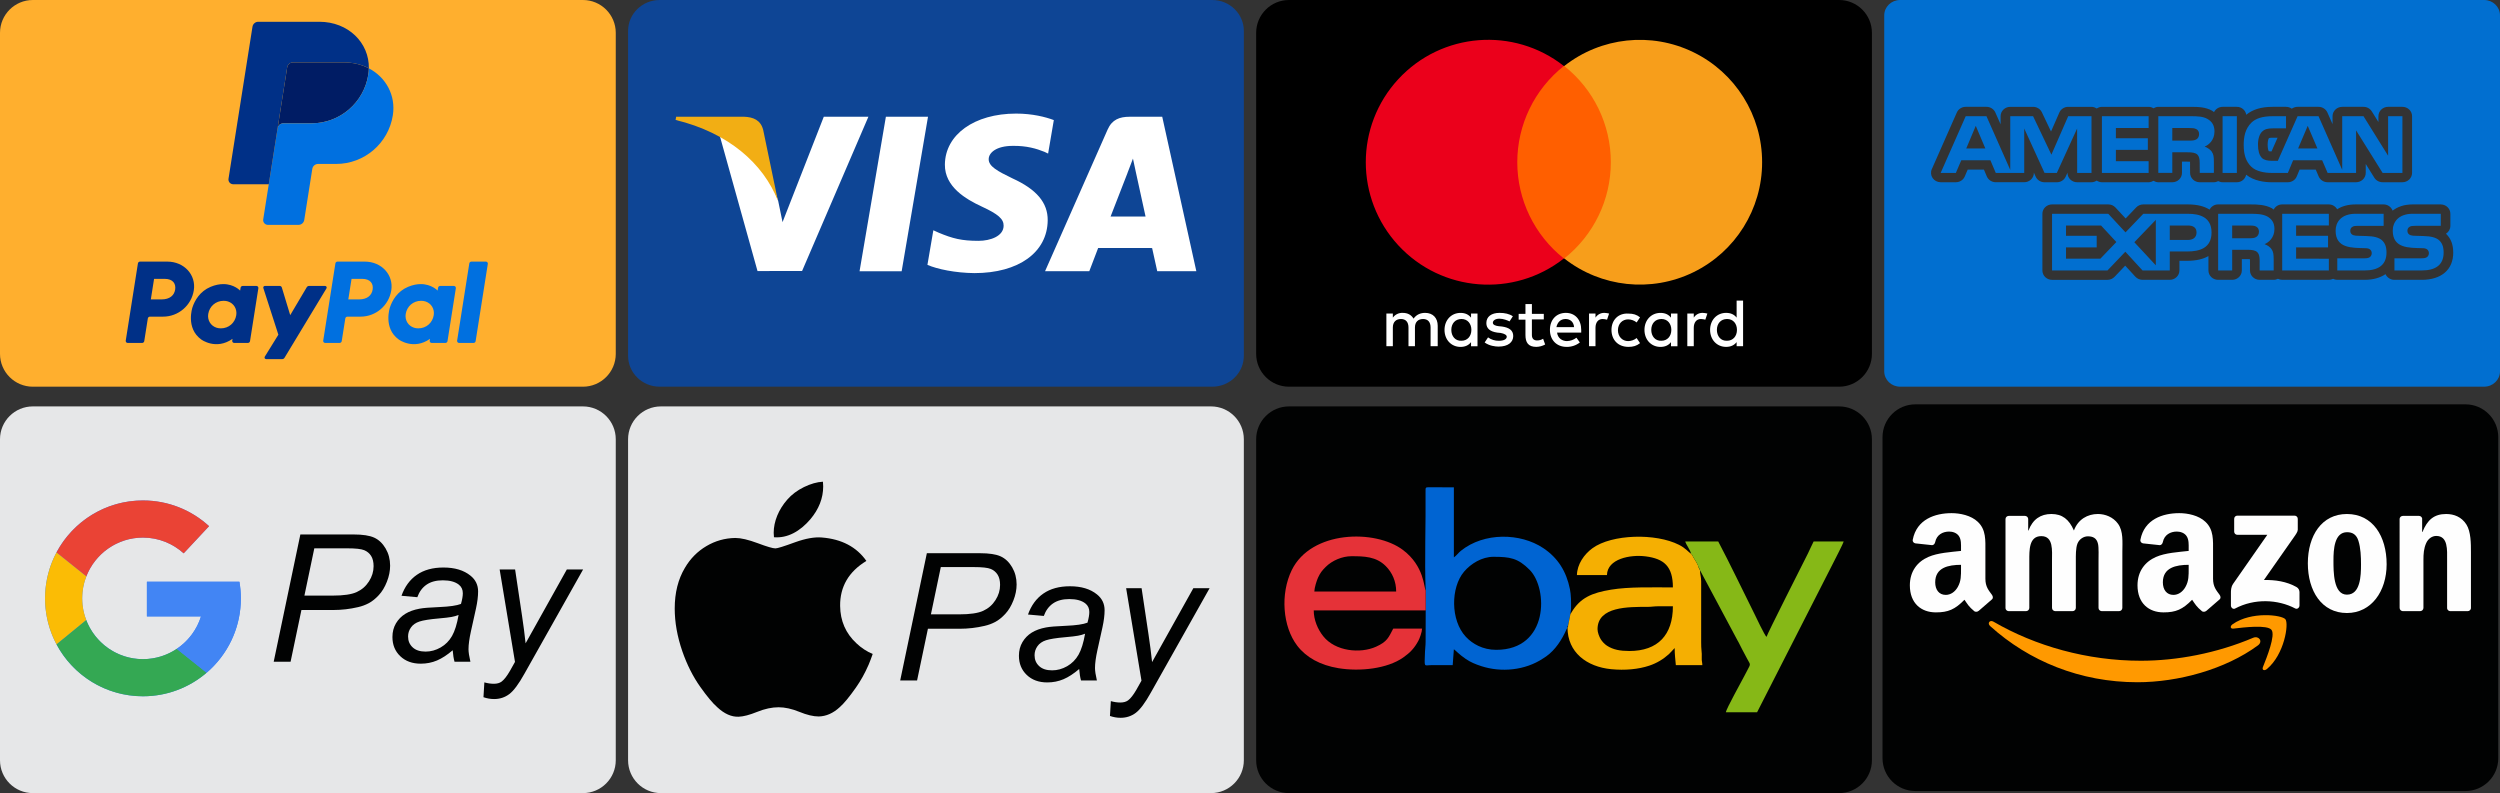
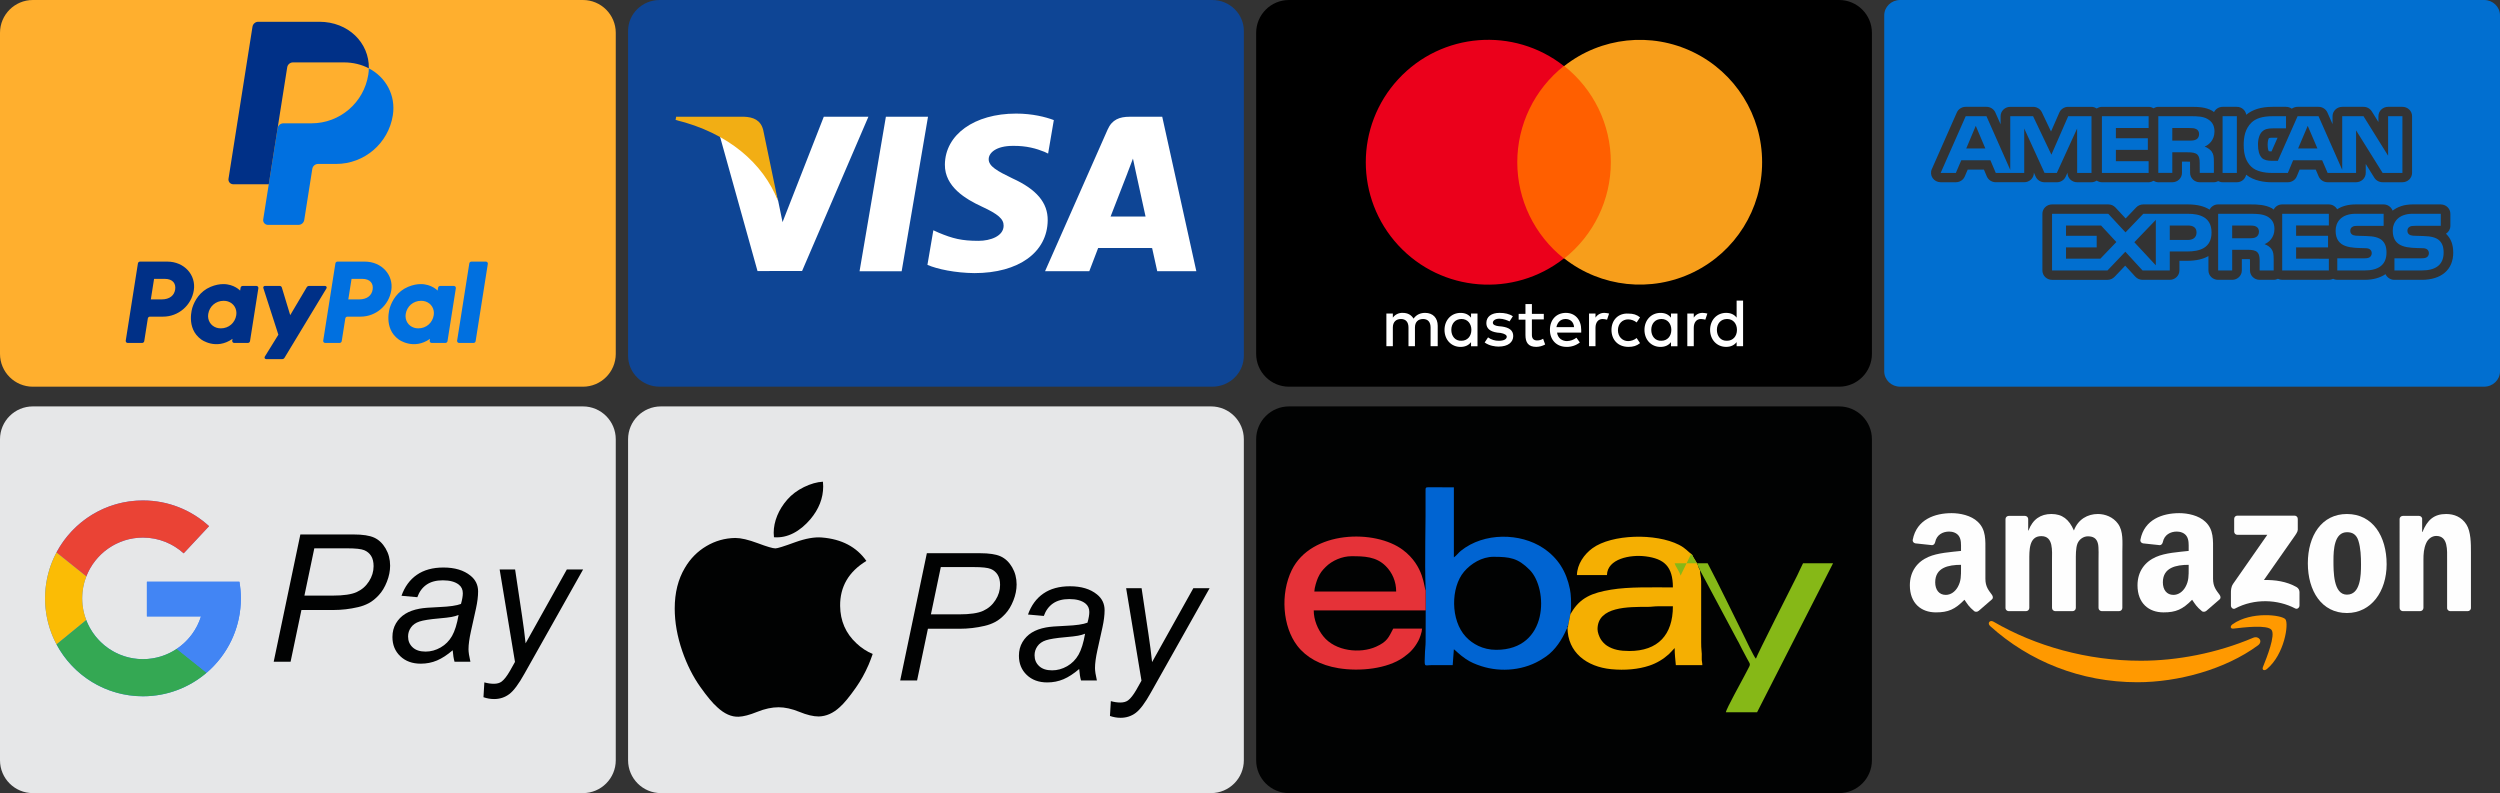
<svg xmlns="http://www.w3.org/2000/svg" xml:space="preserve" width="859.366mm" height="272.627mm" version="1.1" style="shape-rendering:geometricPrecision; text-rendering:geometricPrecision; image-rendering:optimizeQuality; fill-rule:evenodd; clip-rule:evenodd" viewBox="0 0 25165636.93 7983580.97">
  <rect x="0" y="0" width="25165636.93" height="7983580.97" fill="#333333" stroke="none" />
  <defs>
    <style type="text/css">
   
    .fil18 {fill:#0064D2}
    .fil21 {fill:#86B817}
    .fil20 {fill:#E53238}
    .fil19 {fill:#F5AF02}
    .fil23 {fill:#FEFEFE;fill-rule:nonzero}
    .fil12 {fill:#E6E7E8;fill-rule:nonzero}
    .fil0 {fill:black;fill-rule:nonzero}
    .fil8 {fill:#001C64;fill-rule:nonzero}
    .fil6 {fill:#003087;fill-rule:nonzero}
    .fil7 {fill:#0070E0;fill-rule:nonzero}
    .fil17 {fill:#010202;fill-rule:nonzero}
    .fil11 {fill:#016FD0;fill-rule:nonzero}
    .fil9 {fill:#0E4595;fill-rule:nonzero}
    .fil16 {fill:#34A853;fill-rule:nonzero}
    .fil13 {fill:#4285F4;fill-rule:nonzero}
    .fil14 {fill:#EA4335;fill-rule:nonzero}
    .fil3 {fill:#EB001B;fill-rule:nonzero}
    .fil10 {fill:#F2AE14;fill-rule:nonzero}
    .fil4 {fill:#F79E1B;fill-rule:nonzero}
    .fil15 {fill:#FBBC05;fill-rule:nonzero}
    .fil2 {fill:#FF5F00;fill-rule:nonzero}
    .fil22 {fill:#FF9900;fill-rule:nonzero}
    .fil5 {fill:#FFAF2E;fill-rule:nonzero}
    .fil1 {fill:white;fill-rule:nonzero}
   
  </style>
  </defs>
  <g id="Layer_x0020_1">
    <g id="_2301530302880">
      <g id="Page-1">
        <g id="mastercard">
          <path class="fil0" d="M12975388.71 0l5537265.05 0c182544.37,0 330583.47,148039.1 330583.47,330583.47l0 3231447.63c0,182541.44 -148039.1,330580.54 -330583.47,330580.54l-5537265.05 2.93c-182538.51,-2.93 -330577.61,-148042.03 -330577.61,-330586.4l-5.86 -3231444.7c5.86,-182544.37 148044.96,-330583.47 330589.33,-330583.47z" />
          <g id="Group">
            <path id="Shape" class="fil1" d="M14472351.51 3484923.55l0 -205374.13c0,-78762.08 -47934.88,-130085.12 -126614.97,-130085.12 -41322.57,0 -85538.39,13719.53 -116365.59,57853.35 -23965.98,-37688.43 -57850.42,-57853.35 -109504.36,-57853.35 -39009.14,-1686.75 -76261.24,16319.94 -99175.92,47934.88l0 -41322.57 -65042.56 0 0 328598.02 65042.56 0 0 -188017.54c0,-57853.35 34215.36,-85538.39 82150.24,-85538.39 47934.88,0 75291.94,30827.2 75291.94,85538.39l0 188266.45 65039.63 0 0 -188266.45c0,-57853.35 34215.36,-85538.39 82150.24,-85538.39 47934.88,0 75291.94,30827.2 75291.94,85538.39l0 188266.45 71736.87 0zm1067947.22 -325209.87l-119835.74 0 0 -99175.92 -64875.64 0 0 99175.92 -68430.71 0 0 57850.42 68430.71 0 0 154382c0,75291.94 27354.13,119838.67 109504.36,119838.67 31122.97,-650.1 61619.27,-8875.96 88844.55,-23968.9l-20577.82 -57850.42c-18466.45,11540.8 -39881.8,17482.51 -61654.41,17107.68 -34215.36,0 -51323.03,-20580.75 -51323.03,-54796.11l0 -157357.25 119835.74 0 0 -54793.18 82 -412.9zm609264.08 -10249.38c-36036.82,-802.38 -69845.13,17403.45 -89008.54,47934.88l0 -41322.57 -65042.56 0 0 328598.02 65042.56 0 0 -184547.39c0,-54793.18 27357.06,-89008.54 71900.86,-89008.54 15034.37,609.11 29948.69,2910.82 44464.73,6858.3l20577.82 -61651.48c-15693.26,-3959.19 -31758.43,-6257.98 -47934.88,-6861.23zm-920754.42 34215.36c-34215.36,-23965.98 -82150.24,-34215.36 -133473.27,-34215.36 -82150.24,0 -133473.27,37685.5 -133473.27,102728.06 0,54796.11 37685.5,85538.39 109504.36,95869.76l34215.36 3388.15c37688.43,6861.23 61654.41,20580.75 61654.41,37688.43 0,23965.98 -27354.13,41322.57 -78762.08,41322.57 -39249.26,805.31 -77696.15,-11206.96 -109504.36,-34215.36l-34215.36 51323.03c47934.88,34215.36 106116.21,41322.57 140498.49,41322.57 95866.83,0 147189.87,-44464.73 147189.87,-106119.14 0,-57850.42 -41322.57,-85538.39 -112974.51,-95866.83l-34215.36 -3388.15c-30827.2,-3391.08 -57853.35,-13719.53 -57853.35,-34215.36 0,-23968.9 27357.06,-41325.5 65042.56,-41325.5 41322.57,0 82150.24,17107.68 102728.06,27357.06l33638.46 -51653.94zm992658.21 136943.42c0,99175.92 65042.56,171161.7 171158.77,171161.7 47934.88,0 82150.24,-10249.38 116365.59,-37688.43l-34215.36 -51323.03c-24226.6,19620.24 -54368.56,30481.65 -85538.39,30827.2 -57853.35,0 -102728.06,-44461.81 -102728.06,-109504.36 0,-65042.56 44297.82,-109176.38 102728.06,-109176.38 31169.83,345.55 61311.78,11206.96 85538.39,30827.2l34215.36 -51323.03c-34215.36,-27357.06 -68430.71,-37685.5 -116365.59,-37685.5 -102728.06,-6861.23 -171158.77,65042.56 -171158.77,164297.54l0 -412.9zm-458686.06 -171158.77c-95866.83,0 -160909.39,68430.71 -160909.39,171158.77 0,102730.99 68430.71,171161.7 167688.62,171161.7 48286.29,1019.08 95442.22,-14688.82 133473.27,-44464.73l-34215.36 -47934.88c-27503.48,21312.85 -61089.23,33298.77 -95869.76,34215.36 -44464.73,0 -92399.62,-27354.13 -99175.92,-85538.39l243062.56 0 0 -27354.13c0,-102730.99 -61654.41,-171161.7 -154054.02,-171161.7l0 -82zm-3388.15 61654.41c47934.88,0 82150.24,30827.2 85538.39,82150.24l-177935.08 0c10246.45,-47934.88 41322.57,-82150.24 92396.69,-82150.24zm-886539.07 109504.36l0 -164297.54 -65042.56 0 0 41322.57c-23968.9,-30827.2 -57853.35,-47934.88 -106119.14,-47934.88 -92396.69,0 -160909.39,71900.86 -160909.39,171158.77 0,99257.91 68430.71,171158.77 160909.39,171158.77 47934.88,0 82150.24,-17107.68 106119.14,-47934.88l0 41322.57 65042.56 0 0 -164795.37zm-263558.39 0c0,-61651.48 37685.5,-109504.36 102728.06,-109504.36 61654.41,0 99175.92,47934.88 99175.92,109504.36 0,65042.56 -41322.57,109507.29 -99175.92,109507.29 -65042.56,3388.15 -102728.06,-47934.88 -102728.06,-109507.29zm2529622.87 -171158.77c-36039.74,-802.38 -69845.13,17403.45 -89011.46,47934.88l0 -41322.57 -65042.56 0 0 328598.02 64960.56 0 0 -184547.39c0,-54793.18 27357.06,-89008.54 71900.86,-89008.54 15034.37,609.11 29948.69,2910.82 44464.73,6858.3l20577.82 -61651.48c-15693.26,-3959.19 -31758.43,-6257.98 -47934.88,-6861.23l84.92 0zm-253309.01 171158.77l0 -164297.54 -65042.56 0 0 41322.57c-23968.9,-30827.2 -57853.35,-47934.88 -106119.14,-47934.88 -92396.69,0 -160909.39,71900.86 -160909.39,171158.77 0,99257.91 68430.71,171158.77 160909.39,171158.77 47934.88,0 82150.24,-17107.68 106119.14,-47934.88l0 41322.57 65042.56 0 0 -164795.37zm-263558.39 0c0,-61651.48 37685.5,-109504.36 102728.06,-109504.36 61654.41,0 99175.92,47934.88 99175.92,109504.36 0,65042.56 -41322.57,109507.29 -99175.92,109507.29 -65042.56,3388.15 -102728.06,-47934.88 -102728.06,-109507.29zm924227.5 0l0 -294382.66 -65042.56 0 0 171158.77c-23965.98,-30827.2 -57850.42,-47934.88 -106116.21,-47934.88 -92399.62,0 -160912.32,71900.86 -160912.32,171158.77 0,99257.91 68430.71,171161.7 160912.32,171161.7 47934.88,0 82150.24,-17107.68 106116.21,-47934.88l0 41322.57 65042.56 0 0 -164549.39zm-263558.39 0c0,-61651.48 37688.43,-109504.36 102730.99,-109504.36 61651.48,0 99172.99,47934.88 99172.99,109504.36 0,65042.56 -41322.57,109507.29 -99172.99,109507.29 -65127.48,3470.15 -102812.98,-47852.89 -102812.98,-109507.29l82 0z" />
            <g>
              <rect id="Rectangle-path" class="fil2" x="15153518.08" y="664388.66" width="1187785.89" height="1937381.54" />
              <path id="Shape_0" class="fil3" d="M15273352.19 1633080.4c84.92,-377587.12 172816.24,-734411.93 468932.51,-968692.23 -505194.82,-397207.36 -1230827.42,-339468.22 -1666853.57,132629.89 -436026.15,472101.04 -436026.15,1200023.64 0,1672121.75 436026.15,472101.04 1161658.75,529837.25 1666853.57,132629.89 -296116.27,-234280.3 -468847.59,-591102.18 -468932.51,-968689.3z" />
              <path id="Shape_1" class="fil4" d="M17737932.49 1633080.4c342.62,471465.58 -268624.51,901714.01 -692606.18,1107916.87 -423984.6,206205.79 -928497.1,152135.92 -1299155.64,-139227.56 296189.48,-234221.74 468944.23,-591081.68 468944.23,-968689.3 0,-377610.55 -172754.75,-734467.57 -468944.23,-968692.23 370658.54,-291363.49 875171.04,-345430.43 1299155.64,-139227.56 423981.67,206202.86 692948.8,636451.29 692606.18,1107919.8z" />
            </g>
          </g>
        </g>
      </g>
    </g>
    <path class="fil5" d="M330583.47 0l5537265.05 0c182544.37,0 330583.47,148039.1 330583.47,330583.47l0 3231447.63c0,182541.44 -148039.1,330580.54 -330583.47,330580.54l-5537265.05 2.93c-182538.51,-2.93 -330577.61,-148042.03 -330577.61,-330586.4l-5.86 -3231444.7c5.86,-182544.37 148044.96,-330583.47 330589.33,-330583.47z" />
    <g id="_2301530249408">
      <g>
        <path class="fil6" d="M1409594.16 2633296.8c-10586.14,23.43 -19599.74,7736.82 -21260.14,18191.18l-122597.21 777561.81c-163.99,1019.08 -245.99,2058.66 -245.99,3098.24 0,10981.48 8893.53,19892.58 19877.94,19910.15l145426.97 0c10583.22,-23.43 19588.03,-7713.39 21263.07,-18161.9l35987.03 -228344.45c1675.04,-10448.51 10682.78,-18141.4 21263.07,-18161.9l132170.13 0c154484.5,0 285597.48,-112690.46 309548.81,-265426.7 24165.11,-153998.38 -96127.46,-288347.24 -266677.13,-288666.44l-274756.57 0zm141353.58 173586.41l105776.52 0c87081.65,0 115410.94,51369.89 106444.19,108192.44 -8966.74,56945.55 -52962.93,98891.87 -137221.61,98891.87l-107659.48 0 32660.38 -207084.31zm695856.69 52889.72c-36719.13,137.63 -78981.71,7643.11 -126412.91,27400.98 -108786.91,45337.4 -161049.96,139075.29 -183223.76,207403.5 0,0 -70624.08,208466.51 88935.33,323013.57 0,0 147965.89,110227.68 314562.23,-6823.16l-2858.11 18281.96c-155.2,1019.08 -237.2,2058.66 -237.2,3098.24 0,10981.48 8893.53,19892.58 19875.01,19910.15l138041.56 0c10577.36,0 19573.39,-7722.17 21230.86,-18194.11l83980.48 -532478.66c161.06,-1024.94 245.99,-2064.52 245.99,-3101.17 0,-10981.48 -8899.39,-19895.51 -19877.94,-19910.15l-138041.56 0c-10609.57,0 -19605.6,7719.25 -21263.07,18161.9l-4498.01 28648.48 -32.21 0c0,0 -60272.21,-65821.51 -170441.32,-65411.54l14.64 0zm4512.66 168192.31c15851.4,0 30349.88,2158.23 43346.09,6354.61 59543.03,19134.13 93342.56,76308.09 83555.87,138343.19 -12053.27,76384.23 -74679.9,132644.53 -154985.25,132644.53 -15851.4,0 -30382.09,-2172.87 -43375.37,-6351.69 -59543.03,-19134.13 -93541.69,-76337.37 -83740.35,-138375.4 12053.27,-76352.02 74893.68,-132615.25 155199.02,-132615.25z" />
        <path class="fil7" d="M3397420.21 2633296.8c-10577.36,0 -19573.39,7722.17 -21230.86,18191.18l-122629.43 777561.81c-158.13,1019.08 -240.13,2058.66 -240.13,3098.24 0,10993.19 8914.03,19910.15 19907.22,19910.15l145426.97 0c10577.36,0 19576.31,-7704.6 21230.86,-18161.9l36019.25 -228344.45c1675.04,-10448.51 10679.85,-18141.4 21263.07,-18161.9l132173.06 0c154484.5,0 285594.55,-112690.46 309545.89,-265426.7 24165.11,-153998.38 -96156.75,-288347.24 -266706.41,-288666.44l-274759.49 0zm141356.51 173586.41l105776.52 0c87081.65,0 115440.22,51369.89 106473.48,108192.44 -8966.74,56945.55 -52977.58,98891.87 -137250.9,98891.87l-107659.48 0 32660.38 -207084.31zm695885.98 52889.72c-36716.2,137.63 -78981.71,7643.11 -126412.91,27400.98 -108786.91,45337.4 -161079.24,139075.29 -183253.04,207403.5 0,0 -70609.44,208466.51 88964.61,323013.57 0,0 147965.89,110227.68 314562.23,-6823.16l-2887.4 18281.96c-158.13,1019.08 -240.13,2058.66 -240.13,3098.24 0,10993.19 8914.03,19910.15 19907.22,19910.15l138009.35 0c10592,-23.43 19602.67,-7739.75 21263.07,-18194.11l83983.41 -532481.59c158.13,-1022.01 240.13,-2061.59 240.13,-3098.24 0,-10996.12 -8916.96,-19910.15 -19907.22,-19910.15l-138012.28 0c-10606.64,0 -19605.6,7719.25 -21260.14,18161.9l-4512.66 28648.48c0,0 -60275.13,-65821.51 -170444.24,-65411.54zm4483.37 168192.31c15851.4,0 30382.09,2158.23 43375.37,6354.61 59543.03,19134.13 93313.27,76308.09 83541.22,138343.19 -12053.27,76384.23 -74679.9,132644.53 -154985.25,132644.53 -15851.4,0 -30349.88,-2172.87 -43343.16,-6351.69 -59545.96,-19134.13 -93544.62,-76337.37 -83740.35,-138375.4 12035.7,-76352.02 74864.39,-132615.25 155169.74,-132615.25l-17.57 0z" />
        <path class="fil6" d="M2666185.59 2878374.09c-8.79,0 -17.57,0 -23.43,0 -8896.46,0 -16109.1,7215.56 -16109.1,16109.1 0,1686.75 263.56,3364.72 781.88,4969.48l151310.12 469608.97 -136840.92 221339.73c-6626.96,10747.21 1077.65,24589.72 13725.38,24589.72l161685.42 0c5.86,0 14.64,0 20.5,0 9406,0 18135.54,-4919.7 23005.46,-12964l422605.32 -699197.99c6503.96,-10747.21 -1232.85,-24484.3 -13786.88,-24484.3l-161688.35 0c-5.86,0 -8.79,0 -11.71,0 -9493.85,0 -18296.61,5010.48 -23134.31,13174.84l-166353.28 280900.34 -84451.95 -278803.61c-2767.33,-9072.16 -11110.33,-15256.93 -20610.04,-15256.93l-150124.12 14.64z" />
        <path class="fil7" d="M4745412.68 2633296.8c-10577.36,0 -19573.39,7722.17 -21230.86,18191.18l-122629.43 777561.81c-161.06,1019.08 -243.06,2058.66 -243.06,3098.24 0,10993.19 8916.96,19910.15 19910.15,19910.15l145394.76 0c10577.36,0 19573.39,-7704.6 21230.86,-18161.9l122661.64 -777591.1c158.13,-1022.01 240.13,-2061.59 240.13,-3098.24 0,-10996.12 -8914.03,-19910.15 -19907.22,-19910.15 -11.71,0 -20.5,0 -29.28,0l-145397.69 0z" />
-         <path class="fil8" d="M2949241.23 628081.94c-28982.32,0 -53677.46,21081.51 -58190.12,49729.99l-96733.64 613346.26 -88876.76 563604.56 -61.5 471.47 108.35 -471.47 88876.76 -563604.56c4512.66,-28648.48 29178.52,-49727.06 58175.47,-49727.06l283377.76 0c285184.58,0 527251.48,-208071.18 571446.8,-490019.88 3268.09,-21005.37 5151.05,-42359.22 5549.31,-63595.93l0 -32.21 -2.93 26.36c-72477.75,-38025.2 -157582.74,-59742.17 -250837.44,-59742.17l-512832.07 14.64z" />
        <path class="fil7" d="M3712928.31 687809.47c-395.33,20940.95 -2219.72,42171.8 -5578.59,63601.79 -44209.96,281948.7 -286265.15,490019.88 -571449.73,490019.88l-283374.83 0c-28982.32,0 -53648.18,21078.58 -58178.4,49727.06l-88873.83 563604.56 -55777.12 353606.5c-380.69,2445.21 -576.89,4946.06 -576.89,7429.34 0,26428.76 21429.99,47867.53 47858.74,47873.38l307583.86 0c29011.6,0 53677.46,-21078.58 58207.69,-49727.06l81019.88 -513880.43c4524.37,-28625.05 29201.94,-49732.92 58193.05,-49756.34l181124.1 0c285184.58,0 527222.2,-208056.54 571417.52,-489987.67 31383.6,-200152.8 -69329.73,-382222.77 -241595.43,-472511.01z" />
        <path class="fil6" d="M2599787.19 219143.44c-28988.17,20.5 -53665.75,21128.36 -58187.19,49759.27l-241369.95 1530528.05c-386.55,2456.92 -588.61,4966.56 -588.61,7461.55 0,26434.61 21432.92,47870.46 47867.53,47870.46l357931.74 0 88876.76 -563604.56 96733.64 -613346.26c4512.66,-28648.48 29207.8,-49729.99 58190.12,-49729.99l512817.43 0c93269.35,0 178374.33,21734.54 250869.66,59712.88 4940.2,-256688.38 -206873.46,-468636.75 -498105.18,-468636.75l-615035.95 -14.64z" />
      </g>
    </g>
    <g id="_2301530249696">
      <path class="fil9" d="M6640273.93 122.99l5562695.23 0c175560.15,0 317868.38,139414.98 317868.38,311390.77l0 3269587.03c0,171984.58 -142308.23,311390.77 -317868.38,311390.77l-5562695.23 0c-175551.36,0 -317868.38,-139406.2 -317868.38,-311390.77l0 -3269587.03c0,-171975.79 142317.02,-311390.77 317868.38,-311390.77z" />
      <g>
        <path class="fil1" d="M8652379.3 2730885.53l265110.44 -1555647.81 424037.31 0 -265300.78 1555647.81 -423846.96 0zm1955765.99 -1522111.84c-83998.05,-31515.38 -215649.86,-65338.33 -380026.47,-65338.33 -418991.68,0 -714129.87,210984.93 -716633.65,513382.61 -2374.93,223541.88 210697.95,348241.68 371525.35,422655.1 165061.86,76249.52 220537.35,124875.5 219758.4,192969.45 -1039.58,104268.4 -131804.09,151910.44 -253675.06,151910.44 -169718,0 -259880.32,-23576.5 -399140.1,-81661.19l-54640.9 -24715.65 -59513.75 348247.54c99041.21,43422.23 282188.83,81040.38 472335.31,82987.76 445730.85,0 735070.82,-208569.01 738376.97,-531491.8 1581.33,-176965.78 -111381.47,-311636.76 -356019.5,-422669.75 -148206.02,-71956.5 -238974.52,-119988.02 -238011.08,-192849.39 0,-64661.87 76829.34,-133815.89 242828.29,-133815.89 138662.38,-2146.51 239115.08,28092.08 317376.41,59601.6l37992.98 17959.84 57469.73 -337172.36 -2.93 0zm1091163.53 -33559.4l-327660.93 0c-101503.99,0 -177466.53,27711.39 -222039.62,129007.47l-629727.7 1425638.83 445262.31 0c0,0 72791.09,-191698.53 89257.45,-233776.62 48672.84,0 481214.2,667.67 543061.88,667.67 12682.87,54459.34 51574.87,233108.95 51574.87,233108.95l393473.66 0 -343201.92 -1554693.15 0 46.85zm-519860.21 1004544.56c35061.66,-89632.28 168947.83,-434866.51 168947.83,-434866.51 -2512.56,4149.53 34798.11,-90068.61 56216.38,-148475.43l28648.48 134132.16c0,0 81207.29,371340.86 98174.41,449212.71l-351987.1 -2.93zm-2887039.21 -1004544.56l-415134.99 1060886.86 -44239.25 -215594.22c-77280.32,-248518.16 -318067.51,-517769.34 -587245.49,-652569.17l379581.36 1360476.21 448638.74 -509.54 667556.69 -1552707.7 -449157.07 2.93 0 14.64zm0 0l0 0 0 0z" />
      </g>
      <g>
        <path class="fil10" d="M7489935.74 1175158.65l-683744.86 0 -5411.67 32367.54c531936.91,128767.34 883912.3,439953.13 1030053.8,813821.19l-148683.35 -714885.4c-25667.37,-98499.46 -100104.22,-127894.68 -192199.28,-131335.54l-14.64 32.21zm0 0l0 0 0 0z" />
      </g>
    </g>
    <path class="fil11" d="M21628538.18 1740485.11l-470150.73 0 0 -570726.42 470150.73 0 0 118889.87 -329456.04 0 0 102830.55 321663.58 0 0 116974.7 -321663.58 0 0 113996.52 329456.04 -2.93 0 118037.7zm-1047738.37 0l-204457.54 -447265.33 0 447370.75 -286435 2.93 -54105.01 -127288.5 -293020.96 -2.93 -54652.62 127288.5 -152876.81 2.93 252084.94 -570726.42 208958.48 0 239574.84 540420.47 0 -540420.47 229805.72 0 184263.33 387183.47 169117.68 -387183.47 234634.64 0 0 570726.42 -144314.18 0 -547.61 -446946.13 -204126.63 446946.13 -123903.28 -108.35 0 0zm-595919.39 -246175.44l-96247.53 -227463 -95696.99 227463 191944.51 0zm2277110.38 845831.46c0,158552.04 -122037.89,191303.19 -245062.65,191303.19l-175592.36 0 0 191414.47 -273596.92 -2.93 -173398.99 -188966.34 -180201.65 188966.34 -557613.07 0 0 -570726.42 566064.41 0 173398.99 186942.82 179103.5 -186942.82 449736.89 0c111721.16,-105.42 237161.84,29989.68 237161.84,188011.68zm-958188.08 96235.81l-153972.03 -166209.79 -352830.48 0 0 103788.14 308930.92 0 0 116547.15 -308930.92 0 0 113571.9 345913.61 0 160888.89 -167697.41zm397277.64 -223102.62l-216197.47 225014.87 216197.47 232672.62 0 -457687.48zm409790.67 126866.81c0,-49981.83 -35117.3,-70079.4 -86039.14,-70079.4l-183496.1 0 0 145365.48 181739.06 0c54213.36,105.42 87796.18,-25945.57 87796.18,-75286.08zm-243744.87 -599656.02l-140914.32 0 0 -570726.42 323751.53 0c71883.29,0 124890.15,1806.82 170543.81,27327.77 44335.88,25520.95 71116.05,62740.84 71116.05,126436.34 0,90920.78 -62556.35,138029.85 -99211.06,152065.64 30838.92,11379.74 57176.89,31477.31 69689.92,48066.66 19974.58,28390.78 23374.44,53700.89 23374.44,104637.37l0 112189.7 -142012.47 2.93 -658.89 -71991.64c0,-34350.06 3402.79,-83690.57 -22167.94,-111126.7 -20522.19,-19992.15 -51908.71,-24352.52 -102610.93,-24352.52l-150900.14 2.93 0 207467.93zm-219.63 -325081.02l171094.35 0c27327.77,0 50154.6,-316.27 69689.92,-11696.01 18109.19,-9247.87 28973.53,-29348.36 28973.53,-54233.86 0,-24457.95 -11303.6,-42110.31 -29521.14,-50403.52 -16680.13,-9145.37 -42362.15,-10313.8 -66726.39,-10313.8l-173401.92 -2.93 -108.35 126650.11 0 0zm649913.12 -245537.05l-143655.3 0 0 570726.42 143655.3 0 0 -570726.42zm144425.46 507560.96c-49604.07,-48491.28 -75505.71,-114210.29 -75505.71,-217890.08 0,-84645.23 15473.63,-162063.18 75833.69,-223208.05 45325.68,-45513.1 116769.71,-66462.83 213784.47,-66462.83l136196.68 0 0 122289.73 -133341.49 0c-51689.08,0 -80554.26,7443.98 -108429.64,33814.17 -24033.33,24036.26 -40385.48,69335.58 -40385.48,129309.09 0,61039.44 12290.47,105170.34 38739.72,133883.24 21620.33,22651.13 61346.93,29456.72 98112.91,29456.72l63103.96 0 198858.45 -448752.95 210820.94 0 238368.34 539782.08 0 -539782.08 214332.08 0 247586.93 397500.2 0 -397500.2 143986.2 0 0 570726.42 -199297.71 0 -267122.24 -428336.19 0 428336.19 -286543.35 0 -54872.25 -127288.5 -292365 -2.93 -52898.51 127288.5 -164836.37 2.93c-68591.77,-108.35 -155178.53,-14782.53 -204126.63,-63165.46zm472235.74 -183118.33l194249.16 0 -97565.3 -227463 -96683.86 227463zm-295545.23 -100918.31c-1317.78,1806.82 -11195.25,22331.93 -11195.25,61888.68 0,39132.13 6474.68,57958.77 11195.25,66465.76 4937.27,1276.78 14047.51,2761.48 27655.75,2761.48l61018.95 -138135.27 -48069.59 2.93c-33143.56,-108.35 -36543.43,3297.37 -40605.11,7016.43zm2327701.32 -1238649.16l0 3583130.17c0,85391.97 -71332.75,154619.2 -159568.19,154619.2l-5879289.76 0c-88235.44,0 -159568.19,-69335.58 -159568.19,-154724.62l0 -3583024.75c0,-85391.97 71335.68,-154619.2 159571.12,-154619.2l5879289.76 2.93c88235.44,0 159565.26,69227.23 159565.26,154616.27zm-4584837.12 1680069.41l123683.65 0c38631.37,0 73309.42,-22012.74 88894.33,-56149.03l18656.8 -40408.91 0 2336.86c0,52002.42 43460.3,94112.73 97234.39,94112.73l144311.26 0c19754.95,0 36985.62,-7230.2 52459.25,-16908.55 15365.28,9675.41 32593.03,16908.55 52459.25,16908.55l470150.73 0c18217.54,0 34350.06,-6170.13 48728.48,-14568.76 14706.39,8401.56 30619.29,14568.76 48836.83,14568.76l140911.39 0c53665.75,0 97234.39,-42215.73 97234.39,-94218.15l0 -113358.13 53665.75 0c12182.12,0 20853.09,319.19 27327.77,743.81 658.89,9675.41 439.26,21163.5 439.26,28818.33l-219.63 12548.17 547.61 71991.64c439.26,51683.23 43899.55,93474.34 97345.67,93474.34l142009.54 0c16024.17,0 30399.66,-4679.57 43679.92,-11379.74 13499.9,6700.17 28095.01,11379.74 44007.9,11379.74l143766.57 0c47079.79,0 84393.39,-32964.93 93503.62,-75927.4 80003.72,64975.21 192164.14,75927.4 254828.84,75927.4l164836.37 0c39398.61,0 75174.8,-23394.94 89772.85,-59018.85l28753.9 -68375.07 162203.74 0 29740.77 69335.58c15365.28,35090.95 50593.86,57955.85 89772.85,57955.85l286543.35 -2.93c53554.47,0 97234.39,-42215.73 97234.39,-94215.22l0 -90071.54 86370.05 138773.66c17669.93,28288.29 49164.81,45513.1 83517.8,45513.1l199297.71 0c53554.47,0 97234.39,-42215.73 97234.39,-94215.22l0 -570729.35c0,-51999.49 -43460.3,-94218.15 -97234.39,-94218.15l-143986.2 0c-53774.1,0 -97454.02,42218.66 -97454.02,94218.15l0 58913.43 -66946.01 -107513.06c-17558.65,-28285.36 -49056.46,-45513.1 -83186.89,-45513.1l-214332.08 0c-53774.1,0 -97345.67,42218.66 -97345.67,94218.15l0 80074.01 -51689.08 -117185.54c-15473.63,-34560.91 -50482.58,-57106.61 -89333.59,-57106.61l-210820.94 0c-21509.05,0 -41814.54,6805.59 -58163.76,18718.29 -16132.52,-11804.36 -36435.08,-18718.29 -58055.41,-18718.29l-136196.68 0c-115451.93,0 -201274.38,27225.28 -264267.06,80076.93 -7133.57,-44985.99 -45764.94,-80076.93 -94382.14,-80076.93l-143655.3 0c-38300.46,0 -70785.14,22012.74 -86589.68,53065.43 -6035.42,-4254.96 -10864.34,-9250.8 -17558.65,-13186.56 -66175.85,-37006.11 -135426.51,-39878.87 -219161.01,-39878.87l-323751.53 0c-18217.54,0 -34241.71,6170.13 -48836.83,14568.76 -14375.49,-8401.56 -30508.01,-14568.76 -48728.48,-14568.76l-470147.8 0c-19863.3,0 -37093.97,7124.78 -52459.25,16908.55 -15473.63,-9783.76 -32704.3,-16908.55 -52459.25,-16908.55l-234631.71 0c-38851,0 -74187.93,22651.13 -89333.59,57531.23l-83626.15 190986.93 -92077.49 -193751.33c-16024.17,-33284.13 -50593.86,-54763.9 -88343.79,-54763.9l-229917 -2.93c-53774.1,0 -97234.39,42218.66 -97234.39,94218.15l0 81986.25 -52787.23 -119314.48c-15473.63,-34560.91 -50482.58,-56998.26 -89441.94,-56998.26l-208958.48 2.93c-38959.35,0 -74187.93,22545.71 -89441.94,57106.61l-251976.59 570726.42c-12949.36,29032.1 -9766.19,62424.57 8120.44,89008.54 17997.91,26373.12 48508.85,42324.08 81213.15,42324.08l152985.16 -2.93c39070.63,0 74627.19,-22970.32 89553.22,-58061.27l29740.77 -69335.58 163082.26 0 29301.51 68910.97c15034.37,35304.72 50482.58,58380.46 89992.48,58380.46l286326.65 -2.93c53665.75,0 97234.39,-42215.73 97234.39,-94215.22l0 -2234.36 18437.17 40517.26c15473.63,34241.71 50371.31,56254.45 88783.05,56254.45zm4114033.36 707904.11c0,-79754.81 -21948.31,-139092.86 -70237.53,-187156.59 -986.87,-957.58 -2085.02,-1915.17 -2852.26,-2764.4 26888.51,-16800.2 44447.16,-46043.14 44447.16,-79327.26l0 -121440.5c0,-52104.91 -43460.3,-94326.5 -97126.04,-94326.5l-282267.9 -2.93c-87907.46,0 -153863.68,24990.91 -202152.89,62954.61 -13499.9,-36473.15 -48397.57,-62954.61 -90868.07,-62954.61l-282045.34 0c-77479.45,0 -138937.65,18718.29 -185250.2,49129.67 -16680.13,-28818.33 -47410.7,-49129.67 -83845.78,-49129.67l-469711.47 0c-37972.48,0 -69689.92,21479.77 -85711.16,52002.42 -6805.59,-4468.73 -11523.23,-9889.19 -18876.43,-14038.72 -67932.88,-35199.3 -140363.78,-37963.7 -215210.6,-37963.7l-325066.37 0c-38080.84,0 -70126.25,21588.12 -86039.14,52427.04 -49276.09,-31263.53 -118635.1,-52427.04 -217187.27,-52427.04l-449739.82 0c-27108.14,0 -52898.51,10849.7 -71335.68,30095.11l-106564.26 111442.96 -102282.95 -110274.53c-18328.82,-19992.15 -44555.51,-31263.53 -72322.55,-31263.53l-566061.49 0c-53665.75,0 -97234.39,42113.23 -97234.39,94326.5l0 570726.42c0,52002.42 43460.3,94326.5 97234.39,94326.5l557613.07 -2.93c27108.14,0 52898.51,-11060.54 71335.68,-30308.88l107439.85 -112719.74 101954.97 111232.12c18437.17,20097.57 44994.77,31579.8 72761.81,31579.8l273593.99 2.93c53774.1,0 97345.67,-42110.31 97345.67,-94218.15l0 -97298.82 78249.62 0c95041.03,0 163960.78,-18929.14 213892.83,-47747.46l0 145046.28c0,52002.42 43460.3,94218.15 97345.67,94218.15l141461.93 0c53665.75,0 97234.39,-42110.31 97234.39,-94218.15l0 -114312.79 53115.21 0c12949.36,0 22059.59,424.62 28534.27,849.23 658.89,10102.96 658.89,22440.28 439.26,30522.65l0 82943.83c0,52002.42 43460.3,94218.15 97345.67,94218.15l141242.3 -2.93c15584.91,0 29740.77,-4360.38 42801.41,-10635.93 12949.36,6486.39 27327.77,10635.93 43021.04,10635.93l469708.54 0c15365.28,0 29301.51,-4149.53 42142.52,-10208.38 12949.36,6058.85 26777.23,10208.38 42250.87,10208.38l274147.46 0c87468.2,0 158142.06,-20627.61 211588.18,-57317.46 14926.02,33603.32 49276.09,57317.46 89441.94,57317.46l274147.46 0c199297.71,213.77 318152.44,-102405.94 318152.44,-274144.53zm-875223.75 -166739.83l-75614.06 -2128.94c-24033.33,0 -39837.87,-1490.55 -54872.25,-6486.39 -17669.93,-6486.39 -30727.64,-20949.73 -30727.64,-42537.85 0,-18076.98 5707.44,-31793.57 21289.42,-41152.72 14047.51,-9250.8 30619.29,-10313.8 56409.65,-10313.8l258120.36 0 0 -121440.5 -282045.34 0c-147716.98,0 -201274.38,86987.94 -201274.38,169931.77 0,180456.42 164947.65,172374.06 296423.75,176523.59 24692.22,0 39398.61,3935.76 50154.6,12656.52 9877.47,8079.44 17119.39,21052.22 17119.39,37749.93 0,15526.34 -6805.59,28499.13 -16460.5,37219.89 -11851.21,10846.77 -30838.92,14141.21 -57396.52,14141.21l-273049.31 0 0 122398.08 274144.53 2.93c141901.19,0 221246.02,-57320.38 221246.02,-180140.16 0,-58594.24 -14814.75,-93474.34 -42250.87,-120910.46 -32373.4,-31052.69 -84832.65,-43706.28 -161216.87,-45513.1zm-1024363.93 81564.56c31166.9,11060.54 56957.26,31371.88 68811.4,47958.31 20082.93,27860.74 22938.11,53809.24 23374.44,104107.33l0 113144.36 -141242.3 0 0 -71353.25c0,-34350.06 3402.79,-85181.12 -22718.48,-111765.08 -20633.46,-20416.76 -51908.71,-25307.18 -103269.81,-25307.18l-150352.53 0 0 208425.51 -141350.65 0 0 -570726.42 324955.1 0c71224.4,0 123024.76,2869.83 169556.94,26797.73 44227.53,25945.57 72211.27,61674.91 72211.27,126758.46 -216.7,91345.39 -63101.03,137813.15 -99975.37,151960.22zm-55970.39 -125698.38c0,-24349.6 -10864.34,-42110.31 -29081.88,-51361.1 -17119.39,-9783.76 -42362.15,-10313.8 -67165.64,-10313.8l-173398.99 0 0 128246.09 171094.35 0c27436.12,0 50813.49,-954.66 69689.92,-11804.36 17997.91,-10633 28862.25,-30411.37 28862.25,-54766.82zm233867.4 390908.39l469711.47 0 0 -118353.97 -329675.67 -638.39 0 -113466.48 321555.23 0 0 -116444.66 -321555.23 2.93 0 -103893.56 329675.67 -2.93 0 -117929.35 -469711.47 0 0 570726.42zm1421644.5 -346774.56l-75725.34 -2128.94c-23813.7,0 -39726.59,-1490.55 -54872.25,-6486.39 -17450.3,-6486.39 -30619.29,-20949.73 -30619.29,-42537.85 0,-18076.98 5707.44,-31793.57 21181.07,-41152.72 14155.86,-9250.8 30838.92,-10313.8 56518,-10313.8l258234.57 0 0 -121440.5 -282267.9 0c-147497.35,0 -201274.38,86987.94 -201274.38,169931.77 0,180456.42 165056,172374.06 296643.38,176523.59 24583.87,0 39178.98,3935.76 50154.6,12656.52 9657.84,8079.44 17011.04,21052.22 17011.04,37749.93 0,15526.34 -6913.94,28499.13 -16352.15,37219.89 -11962.49,10846.77 -30947.27,14141.21 -57507.8,14141.21l-272938.03 0 0 122398.08 274144.53 2.93c141901.19,0 221026.39,-57320.38 221026.39,-180140.16 0,-58594.24 -14595.12,-93474.34 -42250.87,-120910.46 -32153.77,-31052.69 -84721.37,-43706.28 -161105.6,-45513.1z" />
    <path class="fil12" d="M6652986.09 4090966.4l5537265.05 0c182544.37,0 330583.47,148039.1 330583.47,330583.47l0 3231447.63c0,182541.44 -148039.1,330580.54 -330583.47,330580.54l-5537265.05 2.93c-182538.51,-2.93 -330577.61,-148042.03 -330577.61,-330586.4l-5.86 -3231444.7c5.86,-182544.37 148044.96,-330583.47 330589.33,-330583.47z" />
    <path class="fil12" d="M330583.47 4090966.4l5537265.05 0c182544.37,0 330583.47,148039.1 330583.47,330583.47l0 3231447.63c0,182541.44 -148039.1,330580.54 -330583.47,330580.54l-5537265.05 2.93c-182538.51,-2.93 -330577.61,-148042.03 -330577.61,-330586.4l-5.86 -3231444.7c5.86,-182544.37 148044.96,-330583.47 330589.33,-330583.47z" />
    <path class="fil13" d="M1478713.04 5856190.59l0 348350.04 544783.78 0c-77262.75,249367.39 -309668.88,430497.34 -584416.66,430497.34 -337860.53,0 -611762,-273889.76 -611762,-611764.93 -14.64,-337845.89 273872.19,-611747.36 611732.72,-611747.36 157896.08,0 301346.38,60339.56 409881.45,158540.32l255622.44 -273667.2c-175349.3,-160622.41 -408950.22,-258703.11 -665503.89,-258703.11 -544321.09,0 -985589.07,441256.26 -985589.07,985591.99 0,544332.8 441267.98,985591.99 985597.85,985591.99 544326.95,0 985589.07,-441262.12 985589.07,-985589.07 0,-57024.62 -5262.32,-112760.74 -14627.33,-167100.02l-931308.36 0z" />
    <path class="fil14" d="M1439059.66 5411540.31c157893.15,0 301346.38,60339.56 409881.45,158543.25l255622.44 -273667.2c-175352.23,-160637.05 -408953.15,-258717.75 -665503.89,-258717.75 -377478.77,0 -705230.48,212296.85 -870787.24,523913.11l300778.28 240877.98c88639.56,-228584.58 310111.07,-390949.38 570008.96,-390949.38z" />
    <path class="fil15" d="M827326.94 6023290.6c0,-77956.78 15139.8,-152229.63 41732.54,-220792.12l-300781.2 -240877.98c-73177.64,137739.94 -114804.76,294818.99 -114804.76,461675.95 0,167624.2 41975.6,325411.93 115785.77,463608.69l298997.81 -245018.73c-26048.06,-67988.52 -40930.16,-141470.71 -40930.16,-218595.83z" />
    <path class="fil16" d="M1779169.2 6531358.18c-97301.75,65276.83 -214121.24,103685.65 -340089.04,103685.65 -260750.06,0 -482783.82,-163413.17 -570837.7,-393174.96l-298997.81 245021.65c165899.38,310570.82 493115.19,521980.37 869806.22,521980.37 244640.96,0 468273.63,-89327.73 640577.4,-236883.65l-300459.08 -240629.06z" />
    <path class="fil13" d="M2424648.73 6023290.6c0,-57024.62 -5262.32,-112760.74 -14627.33,-167100.02l-931308.36 0 0 348350.04 544783.78 0c-41835.04,135037.03 -129420.37,249721.73 -244324.7,326817.55l300467.87 240640.78c211081.57,-180775.62 345008.74,-449016.51 345008.74,-748708.35z" />
    <path class="fil17" d="M2755138.49 6661109.46l268387.31 -1281099.16 534686.67 0c92742.24,0 162224.24,10735.49 208446.01,31907.78 46520.47,21172.29 84692.08,57554.66 115109.31,109144.17 30118.53,51589.52 45325.68,109144.17 45325.68,173258.43 0,53080.07 -10735.49,106757.53 -32505.17,161626.85 -21470.98,54573.55 -48605.48,99603.46 -81708.05,135089.74 -32800.94,35486.28 -66202.2,62325.01 -100197.93,80516.19 -33697.03,17892.49 -69780.7,31310.39 -108248.08,39957.94 -82305.44,19385.97 -165506.97,28926.68 -249302.97,28926.68l-320869.99 0 -109144.17 520671.38 -169978.63 0zm309241.33 -665600.53l283893.16 0c110040.26,0 190852.22,-11927.35 242145.97,-35486.28 51589.52,-23558.93 93040.93,-59343.9 123753.93,-107653.62 31014.62,-48011.02 46520.47,-99301.84 46520.47,-153278 0,-41747.18 -8050.16,-76041.61 -24452.09,-102285.87 -16401.93,-26540.03 -39662.17,-45923.07 -69482,-58447.82 -29819.84,-12524.74 -87374.49,-18785.65 -172365.27,-18785.65l-330413.62 0 -99600.54 475937.23zm1492529.21 550195.45c-54872.25,47114.93 -107653.62,81409.35 -158051.28,102880.34 -50696.36,21470.98 -104968.28,32206.48 -162821.63,32206.48 -85585.24,0 -154469.85,-25049.48 -206955.46,-75447.14 -52485.61,-50098.96 -78726.94,-114511.92 -78726.94,-192940.17 0,-51888.21 11927.35,-97512.59 35486.28,-137473.46 23558.93,-39662.17 54869.32,-71569.95 93638.33,-95723.34 39064.78,-24156.32 86777.1,-41451.42 143435.67,-51888.21 35784.97,-7156.99 103480.66,-12524.74 203081.19,-16700.63 99600.54,-4175.89 171170.49,-14612.69 214411.15,-31313.32 12226.04,-43237.74 18489.88,-79022.71 18489.88,-107650.69 0,-36681.06 -13420.83,-65309.04 -40259.56,-86481.33 -36976.83,-28926.68 -90654.29,-43539.36 -161626.85,-43539.36 -66500.9,0 -121074.45,14612.69 -163717.72,44136.75 -42344.58,29521.14 -73060.5,71569.95 -92443.54,125841.87l-159243.14 -14313.99c32505.17,-91846.15 84094.69,-162224.24 154768.55,-211131.35 70676.79,-48904.18 159840.53,-73356.27 267494.15,-73356.27 114511.92,0 205166.21,27433.19 272261.57,82006.75 50995.05,40854.02 76639,93934.09 76639,158944.44 0,49501.57 -7156.99,106757.53 -21470.98,172063.65l-50992.12 230517.32c-16103.24,73356.27 -24153.39,132998.87 -24153.39,178921.94 0,29225.37 6260.91,70975.49 19084.34,125844.8l-159840.53 0c-8647.55,-30417.23 -14908.45,-68588.84 -18486.95,-115405.08zm59340.98 -355167.34c-22364.14,8647.55 -46221.77,15508.77 -71569.95,19980.43 -25643.95,4770.35 -68287.22,9842.33 -127631.12,14911.38 -92147.77,8050.16 -156856.5,18486.95 -194729.42,31011.69 -37872.92,12524.74 -66500.9,32505.17 -85585.24,59941.3 -19383.04,27436.12 -28926.68,57554.66 -28926.68,90654.29 0,44432.52 15207.15,80814.89 45923.07,109144.17 30417.23,28627.98 73956.59,42941.97 130615.16,42941.97 52485.61,0 102883.27,-13716.6 151192.98,-41451.42 48306.79,-27731.89 86478.4,-66202.2 114807.69,-115703.77 28033.52,-49501.57 50098.96,-119879.66 65903.51,-211430.05zm250494.82 827824.77l8946.24 -149400.8c32803.87,9244.94 64412.95,14015.29 95427.57,14015.29 32206.48,0 58149.12,-7156.99 78129.55,-21769.68 25646.87,-19084.34 53677.46,-55168.01 84094.69,-107952.32l50693.43 -90355.6 -154469.85 -930406.41 155664.64 0 69780.7 466990.99c14015.29,92147.77 25942.64,184292.62 35784.97,276440.39l415105.7 -743431.38 163714.79 0 -591046.54 1050286.07c-56960.19,102584.57 -107653.62,170871.79 -151787.45,203974.35 -44136.75,33398.33 -95128.88,50098.96 -152683.53,50098.96 -36681.06,0 -72466.04,-6263.83 -107354.92,-18489.88z" />
    <path class="fil17" d="M9061546.22 6849847.38l268387.31 -1281099.16 534683.74 0c92742.24,0 162224.24,10735.49 208446.01,31910.71 46520.47,21172.29 84692.08,57551.73 115109.31,109141.24 30118.53,51592.45 45328.61,109144.17 45328.61,173258.43 0,53083 -10735.49,106760.46 -32505.17,161629.78 -21470.98,54570.62 -48608.41,99600.54 -81708.05,135086.81 -32803.87,35486.28 -66202.2,62325.01 -100197.93,80516.19 -33697.03,17892.49 -69780.7,31313.32 -108251.01,39960.86 -82305.44,19383.04 -165504.04,28926.68 -249300.04,28926.68l-320869.99 0 -109144.17 520668.45 -169978.63 0zm309241.33 -665597.6l283893.16 0c110037.33,0 190852.22,-11930.28 242143.04,-35486.28 51589.52,-23558.93 93040.93,-59343.9 123756.86,-107653.62 31011.69,-48011.02 46520.47,-99301.84 46520.47,-153278 0,-41750.11 -8053.08,-76044.54 -24455.02,-102285.87 -16399.01,-26540.03 -39659.24,-45923.07 -69482,-58447.82 -29819.84,-12524.74 -87374.49,-18788.58 -172362.34,-18788.58l-330413.62 0 -99600.54 475940.16zm1492526.28 550192.52c-54869.32,47114.93 -107650.69,81409.35 -158048.35,102880.34 -50696.36,21470.98 -104968.28,32206.48 -162821.63,32206.48 -85585.24,0 -154472.78,-25049.48 -206955.46,-75447.14 -52485.61,-50098.96 -78726.94,-114511.92 -78726.94,-192940.17 0,-51888.21 11927.35,-97512.59 35486.28,-137473.46 23558.93,-39662.17 54869.32,-71569.95 93638.33,-95723.34 39064.78,-24156.32 86777.1,-41451.42 143435.67,-51888.21 35784.97,-7156.99 103477.73,-12524.74 203081.19,-16700.63 99600.54,-4172.96 171170.49,-14612.69 214408.22,-31310.39 12228.97,-43240.67 18489.88,-79025.64 18489.88,-107653.62 0,-36678.13 -13417.9,-65306.11 -40256.63,-86478.4 -36979.76,-28926.68 -90657.22,-43539.36 -161629.78,-43539.36 -66500.9,0 -121071.52,14612.69 -163714.79,44133.83 -42344.58,29524.07 -73060.5,71569.95 -92443.54,125844.8l-159243.14 -14313.99c32505.17,-91849.08 84094.69,-162224.24 154768.55,-211131.35 70676.79,-48907.11 159840.53,-73359.2 267491.22,-73359.2 114511.92,0 205166.21,27436.12 272264.5,82006.75 50992.12,40854.02 76639,93937.02 76639,158944.44 0,49501.57 -7156.99,106757.53 -21470.98,172066.57l-50992.12 230514.39c-16103.24,73359.2 -24156.32,132998.87 -24156.32,178921.94 0,29225.37 6263.83,70975.49 19084.34,125844.8l-159837.6 0c-8647.55,-30417.23 -14911.38,-68588.84 -18489.88,-115405.08zm59343.9 -355164.41c-22364.14,8647.55 -46221.77,15505.85 -71569.95,19977.5 -25646.87,4773.28 -68290.15,9842.33 -127631.12,14911.38 -92147.77,8050.16 -156859.42,18489.88 -194729.42,31014.62 -37872.92,12524.74 -66500.9,32502.24 -85585.24,59938.37 -19385.97,27436.12 -28926.68,57554.66 -28926.68,90654.29 0,44432.52 15207.15,80814.89 45923.07,109144.17 30417.23,28627.98 73956.59,42941.97 130615.16,42941.97 52482.68,0 102880.34,-13716.6 151190.05,-41451.42 48309.72,-27731.89 86481.33,-66202.2 114810.61,-115703.77 28030.59,-49501.57 50098.96,-119879.66 65903.51,-211427.12zm250494.82 827821.84l8946.24 -149400.8c32803.87,9242.01 64412.95,14015.29 95427.57,14015.29 32206.48,0 58149.12,-7156.99 78129.55,-21769.68 25643.95,-19084.34 53677.46,-55168.01 84094.69,-107952.32l50693.43 -90355.6 -154469.85 -930406.41 155664.64 0 69780.7 466993.92c14015.29,92144.85 25942.64,184289.69 35784.97,276437.46l415102.78 -743431.38 163714.79 0 -591046.54 1050286.07c-56957.26,102581.64 -107650.69,170871.79 -151787.45,203974.35 -44133.83,33398.33 -95125.95,50098.96 -152680.61,50098.96 -36681.06,0 -72466.04,-6263.83 -107354.92,-18489.88z" />
    <path class="fil17" d="M8286458.9 4896289.39c0,118324.69 -43228.95,228804.21 -129394.02,331060.8 -103981.41,121566.42 -229753.01,191812.73 -366140.03,180728.76 -1739.47,-14196.85 -2746.83,-29134.59 -2746.83,-44836.64 0,-113589.47 49451.79,-235155.89 137265.54,-334551.44 43840.99,-50327.38 99600.54,-92171.2 167217.15,-125551.96 67473.13,-32882.94 131291.62,-51068.26 191314.91,-54184.07 1754.11,15819.18 2483.28,31638.37 2483.28,47331.63l0 2.93z" />
    <path class="fil17" d="M8742986.74 6692750.75c-35782.05,82659.78 -78132.48,158748.24 -127203.58,228701.71 -66887.45,95366.08 -121654.27,161377.94 -163858.29,198032.64 -65426.18,60169.71 -135529,90985.2 -210592.53,92736.38 -53891.23,0 -118878.15,-15333.07 -194530.28,-46441.4 -75895.19,-30958.98 -145646.6,-46294.98 -209424.1,-46294.98 -66887.45,0 -138621.39,15336 -215351.17,46294.98 -76849.84,31108.33 -138756.09,47319.92 -186087.72,48924.68 -71985.78,3068.96 -143734.36,-28625.05 -215354.09,-95219.66 -45712.23,-39867.16 -102886.19,-108215.87 -171381.33,-205043.22 -73488.05,-103395.73 -133903.74,-223295.9 -181235.38,-359993.33 -50690.5,-147646.7 -76103.1,-290622.6 -76103.1,-429041.93 0,-158554.96 34262.21,-295310.96 102889.12,-409910.73 53932.23,-92048.21 125680.81,-164660.67 215482.94,-217966.22 89802.13,-53305.56 186831.54,-80469.34 291325.42,-82208.8 57173.96,0 132152.56,17687.5 225325.28,52444.61 92912.08,34874.24 152572.26,52561.74 178728.67,52561.74 19552.89,0 85828.3,-20680.32 198179.06,-61909.18 106245.06,-38233.11 195915.41,-54064.01 269374.18,-47829.46 199054.65,16065.17 348601.88,94534.41 448055.99,235902.63 -178025.86,107867.39 -266088.52,258946.17 -264337.34,452758.99 1607.69,150964.57 56374.51,276589.74 164004.71,376336.7 48778.26,46294.98 103252.24,82074.1 163861.21,107486.7 -13145.56,38115.98 -27020.29,74627.19 -41767.68,109677.14l0 0z" />
    <path class="fil17" d="M12975388.71 4090966.4l5537265.05 0c182544.37,0 330583.47,148039.1 330583.47,330583.47l0 3231447.63c0,182541.44 -148039.1,330580.54 -330583.47,330580.54l-5537265.05 2.93c-182538.51,-2.93 -330577.61,-148042.03 -330577.61,-330586.4l-5.86 -3231444.7c5.86,-182544.37 148044.96,-330583.47 330589.33,-330583.47z" />
    <g id="_2301530284496">
      <path class="fil18" d="M15032155.02 5604922.67c166001.87,0 246966.11,11549.59 366096.1,131754.3 186682.19,188366.01 193156.87,804675.81 -336460.76,804675.81 -135936.05,0 -240339.15,-60319.06 -306790.27,-131789.44 -154642.63,-166321.06 -152540.04,-494687.74 -17523.51,-654812.32 68348.72,-81057.95 180734.62,-149828.35 294678.43,-149828.35zm-680957.02 337828.32l319.19 201508.65 -934.16 314125.89c96.64,42520.28 -5107.12,66477.47 -6126.2,100555.19 -5051.48,168862.91 -14762.03,137001.98 65364.68,136530.51 71080.91,-418.76 142290.66,-20.5 213386.21,-20.5l11854.14 -160025.02c16208.66,10855.56 55194.37,54321.71 120866.53,98426.25 47551.26,31934.14 94139.08,51668.58 153922.24,71294.68 201766.35,66237.34 442708.75,43378.3 623706.92,-77265.68 12565.74,-8375.21 21532.48,-13660.96 32106.91,-21233.78 93090.72,-66650.25 157017.56,-167846.76 203060.7,-271081.43l10205.45 -19429.89c0,-28803.68 -392.4,-10966.84 6067.63,-17778.28l23556 -118538.46c585.68,-25579.52 5801.15,-28215.08 6173.05,-59030.57 767.24,-63493.44 289.91,-132738.24 -11411.95,-190571.1 -35896.25,-177396.25 -119771.31,-313666.14 -268548.37,-413032.4 -229624.16,-153359.99 -595608.98,-160765.9 -829479.31,27576.69 -25971.93,20917.52 -43047.39,47888.03 -70225.82,66088l0 -705286.12 -243519.39 -521.25c-42019.53,-459.76 -41946.32,-530.04 -41486.56,41489.49 3481.86,318533.13 -11086.9,695956.26 1142.07,996219.14z" />
      <path class="fil19" d="M16401243.63 6553206.92c-90554.73,0 -162722.07,-12914.22 -225096.86,-53463.69 -22970.32,-14931.88 -48602.56,-41348.92 -63692.57,-66697.1 -13529.18,-22733.12 -31257.68,-66339.84 -31257.68,-99129.06 0,-230777.95 314752.57,-224751.31 503979.53,-225014.87 40037,-55.64 65871.29,-6243.34 112397.62,-6137.91l142249.67 8.79c0,289401.46 -151597.1,450433.85 -438579.71,450433.85zm-592689.37 -373387.8l-23556 118538.46c-322.12,28103.8 38.07,11186.47 -6067.63,17778.28 0,251469.98 193839.18,395760.73 439408.45,419975.62 139110.43,13716.6 274616,1013.22 383686.97,-35462.85 76431.08,-25559.02 143283.39,-66008.93 200829.26,-119214.92l54749.25 -57862.14c0,66799.6 7048.64,114122.44 11854.14,171879.16l266703.48 0c0,-24323.24 -4735.21,-30505.08 -5953.42,-53314.34 -1027.87,-19189.77 784.81,-40177.57 219.63,-59487.4 -1241.64,-42435.36 -6137.91,-42215.73 -6117.42,-118342.26l137.63 -610596.5c210.84,-48450.28 -11991.77,-71701.73 -11991.77,-112470.83l-6216.98 -11854.14 0 -5927.07 -6468.82 -5927.07c-8044.3,-47038.79 -49320.01,-90288.24 -64705.79,-130386.74l-5584.45 -5930 -5927.07 -5924.14c-31942.92,-21388.99 -53255.77,-55891.33 -122389.3,-90976.42 -235076.83,-119299.84 -676046.11,-107568.7 -870866.3,34150.93 -83901.42,61036.52 -154112.59,161249.09 -156537.3,270188.27l302262.97 0c3637.07,-163190.61 234084.1,-208167.82 389628.68,-188117.1 184942.72,23840.06 274170.89,100593.26 274170.89,312579.7 -214103.67,0 -440644.23,-7335.63 -623206.17,22812.19 -189956.13,31371.88 -309493.18,79854.38 -398252.8,229987.28 -7130.64,12064.98 -3004.53,6088.13 -9810.12,13904.01z" />
      <path class="fil20" d="M13603801.56 5598995.6c128339.79,0 249138.98,2758.55 345327.93,99178.85 66380.83,66541.9 105105.92,154979.4 105105.92,256427.75l-823821.65 0c858.02,-38505.45 23693.64,-110757.72 37451.23,-140352.07 22771.19,-48994.96 41258.14,-71523.09 76624.36,-107103.08 63736.5,-64123.04 166414.77,-108151.45 259312.22,-108151.45zm747715.62 545264.03l-319.19 -201508.65c-18744.65,-26739.17 -13110.42,-244201.7 -228362.02,-406425.94 -280343.94,-211286.55 -924171.86,-197581.67 -1119779.79,202770.78 -116602.79,238646.54 -92109.7,568474.48 55373,760878.75 91152.12,118916.22 232608.19,196070.62 414089.55,226004.66 217348.33,35846.47 491410.87,6035.42 652885.44,-107530.63 70547.94,-49615.78 112356.62,-94147.87 152182.78,-167864.33 13212.91,-24460.87 36686.92,-89251.59 37427.8,-122594.29l-290411.76 0c-47246.71,89289.66 -59311.69,130928.5 -173434.13,182172.46 -159234.35,71502.6 -410294.35,46415.04 -531093.53,-105884.87 -55258.79,-69666.49 -95588.64,-163287.25 -95588.64,-260017.96l1127030.5 0z" />
-       <path class="fil21" d="M17023553.71 5575290.25l5927.07 5924.14 5584.45 5930c15385.78,40098.5 56661.5,83347.95 64705.79,130386.74 8679.76,0 6872.94,-2313.43 6468.82,5927.07l0 5927.07 6216.98 11854.14c922.44,1063.01 2225.58,1420.27 2574.06,3347.15l375592.88 703083.97c18457.67,30308.88 29020.38,58134.48 46661.03,89655.71 17927.63,32027.85 30074.61,55241.22 47249.64,89067.1 43363.66,85394.9 45299.33,34871.32 -27526.9,181709.78 -21491.48,43334.37 -180942.54,327479.37 -183771.36,361489.74l314117.11 0 764597.81 -1499431.43c17871.99,-36030.96 101000.31,-195121.82 106640.4,-219333.78l-302265.9 0c-20317.2,38397.1 -36821.63,79573.25 -57294.03,120509.27 -43000.54,86001.07 -409582.75,808438.8 -416848.1,839629.12 -18937.92,-13877.66 -107278.79,-202700.5 -124462.6,-237071.06 -116140.11,-232280.21 -243835.65,-500629.45 -361536.59,-723067.33l-331898.32 0c7443.98,31951.71 49284.87,81608.48 59267.77,124462.6z" />
+       <path class="fil21" d="M17023553.71 5575290.25l5927.07 5924.14 5584.45 5930c15385.78,40098.5 56661.5,83347.95 64705.79,130386.74 8679.76,0 6872.94,-2313.43 6468.82,5927.07l0 5927.07 6216.98 11854.14c922.44,1063.01 2225.58,1420.27 2574.06,3347.15l375592.88 703083.97c18457.67,30308.88 29020.38,58134.48 46661.03,89655.71 17927.63,32027.85 30074.61,55241.22 47249.64,89067.1 43363.66,85394.9 45299.33,34871.32 -27526.9,181709.78 -21491.48,43334.37 -180942.54,327479.37 -183771.36,361489.74l314117.11 0 764597.81 -1499431.43l-302265.9 0c-20317.2,38397.1 -36821.63,79573.25 -57294.03,120509.27 -43000.54,86001.07 -409582.75,808438.8 -416848.1,839629.12 -18937.92,-13877.66 -107278.79,-202700.5 -124462.6,-237071.06 -116140.11,-232280.21 -243835.65,-500629.45 -361536.59,-723067.33l-331898.32 0c7443.98,31951.71 49284.87,81608.48 59267.77,124462.6z" />
    </g>
-     <path class="fil17" d="M19280455.24 4070189.45l5537265.05 0c182544.37,0 330583.47,148039.1 330583.47,330583.47l0 3231447.63c0,182541.44 -148039.1,330580.54 -330583.47,330580.54l-5537265.05 2.93c-182538.51,-2.93 -330577.61,-148042.03 -330577.61,-330586.4l-5.86 -3231444.7c5.86,-182544.37 148044.96,-330583.47 330589.33,-330583.47z" />
    <path id="path8" class="fil22" d="M22729008.14 6496533.71c-328220.26,241926.34 -803955.43,370998.23 -1213555.75,370998.23 -574325.41,0 -1091362.66,-212422.77 -1482522.88,-565718.86 -30733.49,-27781.67 -3194.88,-65645.81 33682.39,-44007.9 422136.78,245613.19 944093.72,393374.09 1483260.84,393374.09 363621.61,0 763634.37,-75233.37 1131437.73,-231351.91 55566.28,-23602.86 102031.1,36385.3 47697.68,76706.35z" />
    <path id="path10" class="fil22" d="M22865459.59 6340415.17c-41796.97,-53598.4 -277327.7,-25324.75 -383045.65,-12785.37 -32206.48,3935.76 -37123.25,-24094.83 -8114.58,-44253.89 187592.92,-132026.64 495405.2,-93919.45 531301.45,-49665.56 35893.33,44499.88 -9341.58,353053.04 -185622.11,500321.97 -27043.72,22621.84 -52860.44,10574.43 -40815.96,-19421.11 39586.03,-98836.23 128339.79,-320354.59 86296.84,-374196.04z" />
    <g>
      <path id="path12" class="fil23" d="M22489787.64 5351329.61l0 -128336.87c0,-19421.11 14750.32,-32452.46 32452.46,-32452.46l574571.4 -2.93c18437.17,0 33190.42,13277.34 33190.42,32452.46l0 109896.77c-245.99,18437.17 -15734.26,42531.99 -43269.95,80642.11l-297732.75 425088.6c110634.72,-2702.91 227419.08,13766.38 327728.28,70316.6 22621.84,12785.37 28765.61,31471.45 30484.58,49908.62l-2.93 136946.34c0,18686.08 -20653.96,40564.11 -42286.01,29254.66 -176775.43,-92689.53 -411568.2,-102769.06 -607023.86,981.01 -19916.01,10817.49 -40813.03,-10817.49 -40813.03,-29503.57l2.93 -130052.91c0,-20897.02 245.99,-56547.29 21143,-88261.79l344938.46 -494667.24 -300192.6 -2.93c-18437.17,0 -33187.49,-13028.42 -33187.49,-32206.48l-2.93 0zm0 0l0 0 0 0z" />
    </g>
    <g>
      <path id="path14" class="fil23" d="M20393848.21 6152090.16l-174801.69 0c-16718.2,-1229.93 -29995.54,-13766.38 -31222.54,-29746.63l-2.93 -897136.93c0,-17951.06 14996.31,-32209.41 33682.39,-32209.41l163003.19 0c16961.26,737.96 30484.58,13766.38 31714.51,29995.54l0 117273.39 3197.81 0c42531.99,-113337.63 122436.15,-166198.07 230121.98,-166198.07 109407.73,0 177753.52,52860.44 226924.18,166198.07 42288.94,-113337.63 138419.33,-166198.07 241434.37,-166198.07 73265.49,0 153415.63,30238.6 202343.24,98095.34 55314.43,75479.36 44004.98,185133.07 44004.98,281263.46l-243.06 566210.83c0,17948.13 -14996.31,32452.46 -33682.39,32452.46l-174558.64 0c-17456.16,-1229.93 -31471.45,-15245.22 -31471.45,-32452.46l0 -475489.19c0,-37861.21 3443.79,-132272.63 -4913.85,-168165.95 -13031.35,-60234.14 -52122.48,-77201.25 -102769.06,-77201.25 -42288.94,0 -86545.76,28273.64 -104490.95,73511.47 -17948.13,45234.9 -16226.23,120960.24 -16226.23,171852.8l0 475489.19c0,17948.13 -14996.31,32452.46 -33682.39,32452.46l-174558.64 2.93c-17702.14,-1229.93 -31471.45,-15245.22 -31471.45,-32452.46l-245.99 -475489.19c0,-100066.15 16472.22,-247335.08 -107685.83,-247335.08 -125633.96,0 -120714.26,143579.16 -120714.26,247335.08l0 475489.19c0,17948.13 -14996.31,32452.46 -33682.39,32452.46l-2.93 0zm0 0l0 0 0 0z" />
    </g>
    <g>
      <path id="path16" class="fil23" d="M23624666.23 5174068.06c259379.57,0 399763.85,222745.36 399763.85,505973.77 0,273640.85 -155137.53,490731.48 -399763.85,490731.48 -254708.78,0 -393374.09,-222748.29 -393374.09,-500321.97 0,-279295.58 140387.21,-496389.14 393374.09,-496389.14l0 5.86zm1475.91 183162.26c-128828.84,0 -136946.34,175542.58 -136946.34,284947.38 0,109653.71 -1721.9,343708.53 135467.51,343708.53 135467.51,0 141860.19,-188819.92 141860.19,-303879.44 0,-75722.41 -3197.81,-166201 -26062.71,-237993.51 -19667.09,-62448 -58758.23,-86785.88 -114321.57,-86785.88l2.93 2.93zm0 0l0 0 0 0z" />
    </g>
    <path id="path18" class="fil23" d="M24360764.91 6152090.16l-174066.67 0c-17456.16,-1229.93 -31471.45,-15245.22 -31471.45,-32452.46l-245.99 -897379.98c1475.91,-16472.22 15983.17,-29257.58 33682.39,-29257.58l162022.18 -2.93c15245.22,737.96 27781.67,11063.47 31222.54,25075.84l0 137189.4 3197.81 0c48924.68,-122682.14 117519.38,-181194.38 238233.64,-181194.38 78431.18,0 154891.54,28273.64 204062.21,105717.95 45729.8,71789.58 45729.8,192506.76 45729.8,279292.65l0 564734.92c-1967.88,15734.26 -16472.22,28273.64 -33682.39,28273.64l-175293.66 2.93c-15983.17,-1229.93 -29260.51,-13028.42 -30979.48,-28273.64l0 -487293.54c0,-98095.34 11309.46,-241677.43 -109407.73,-241677.43 -42531.99,0 -81623.13,28519.63 -101047.16,71792.51 -24586.8,54828.32 -27781.67,109407.73 -27781.67,169890.78l0 483108.87c-243.06,17948.13 -15488.28,32452.46 -34174.36,32452.46z" />
    <g>
      <path class="fil23" d="M22031754.61 5723560.69l0 -37864.13c-126371.91,0 -259868.61,27043.72 -259868.61,176034.55 0,75476.43 39091.13,126614.97 106209.92,126614.97 49170.66,0 93178.57,-30238.6 120963.17,-79412.19 34420.34,-60480.12 32701.38,-117270.47 32701.38,-185376.12l-5.86 2.93zm176280.53 426069.61c-11555.44,10325.52 -28273.64,11063.47 -41302.07,4178.82 -58020.27,-48189.65 -68348.72,-70559.65 -100309.21,-116535.44 -95887.33,97849.36 -163741.15,127109.87 -288145.18,127109.87 -147025.88,0 -261593.44,-90721.65 -261593.44,-272410.92 0,-141860.19 76952.34,-238482.55 186360.07,-285688.26 94900.46,-41796.97 227419.08,-49170.66 328715.15,-60726.11l0 -22621.84c0,-41550.98 3194.88,-90721.65 -21143,-126614.97 -21391.92,-32209.41 -62202.02,-45486.74 -98098.27,-45486.74 -66626.82,0 -126123,34177.29 -140630.26,104982.92 -2948.89,15734.26 -14507.26,31222.54 -30241.52,31963.42l-169647.72 -18194.11c-14258.35,-3197.81 -29992.61,-14750.32 -26059.78,-36631.28 39091.13,-205538.12 224716.17,-267494.15 390914.24,-267494.15 85066.92,0 196196.54,22618.92 263312.4,87031.87 85066.92,79412.19 76952.34,185379.05 76952.34,300684.57l0 272410.92c0,81872.04 33928.37,117765.36 65891.79,162022.18 11309.46,15731.33 13766.38,34663.4 -494.9,46464.83 -35647.34,29749.55 -99079.28,85066.92 -133991.6,116043.47l-491.97 -491.97 2.93 2.93zm0 0l0 0 0 0z" />
    </g>
    <g>
      <path id="path30" class="fil23" d="M19740113.53 5723560.69l0 -37864.13c-126371.91,0 -259868.61,27043.72 -259868.61,176034.55 0,75476.43 39091.13,126614.97 106209.92,126614.97 49170.66,0 93178.57,-30238.6 120963.17,-79412.19 34420.34,-60480.12 32701.38,-117270.47 32701.38,-185376.12l-5.86 2.93zm176280.53 426069.61c-11555.44,10325.52 -28273.64,11063.47 -41302.07,4178.82 -58023.2,-48189.65 -68348.72,-70559.65 -100309.21,-116535.44 -95887.33,97849.36 -163741.15,127109.87 -288145.18,127109.87 -147025.88,0 -261593.44,-90721.65 -261593.44,-272410.92 0,-141860.19 76952.34,-238482.55 186360.07,-285688.26 94900.46,-41796.97 227419.08,-49170.66 328715.15,-60726.11l0 -22621.84c0,-41550.98 3194.88,-90721.65 -21143,-126614.97 -21391.92,-32209.41 -62202.02,-45486.74 -98098.27,-45486.74 -66626.82,0 -126123,34177.29 -140630.26,104982.92 -2948.89,15734.26 -14507.26,31222.54 -30241.52,31963.42l-169647.72 -18194.11c-14258.35,-3197.81 -29992.61,-14750.32 -26059.78,-36631.28 39091.13,-205538.12 224716.17,-267494.15 390914.24,-267494.15 85066.92,0 196196.54,22618.92 263312.4,87031.87 85066.92,79412.19 76952.34,185379.05 76952.34,300684.57l0 272410.92c0,81872.04 33928.37,117765.36 65891.79,162022.18 11309.46,15731.33 13766.38,34663.4 -494.9,46464.83 -35647.34,29749.55 -99079.28,85066.92 -133991.6,116043.47l-491.97 -491.97 2.93 2.93zm0 0l0 0 0 0z" />
    </g>
  </g>
</svg>